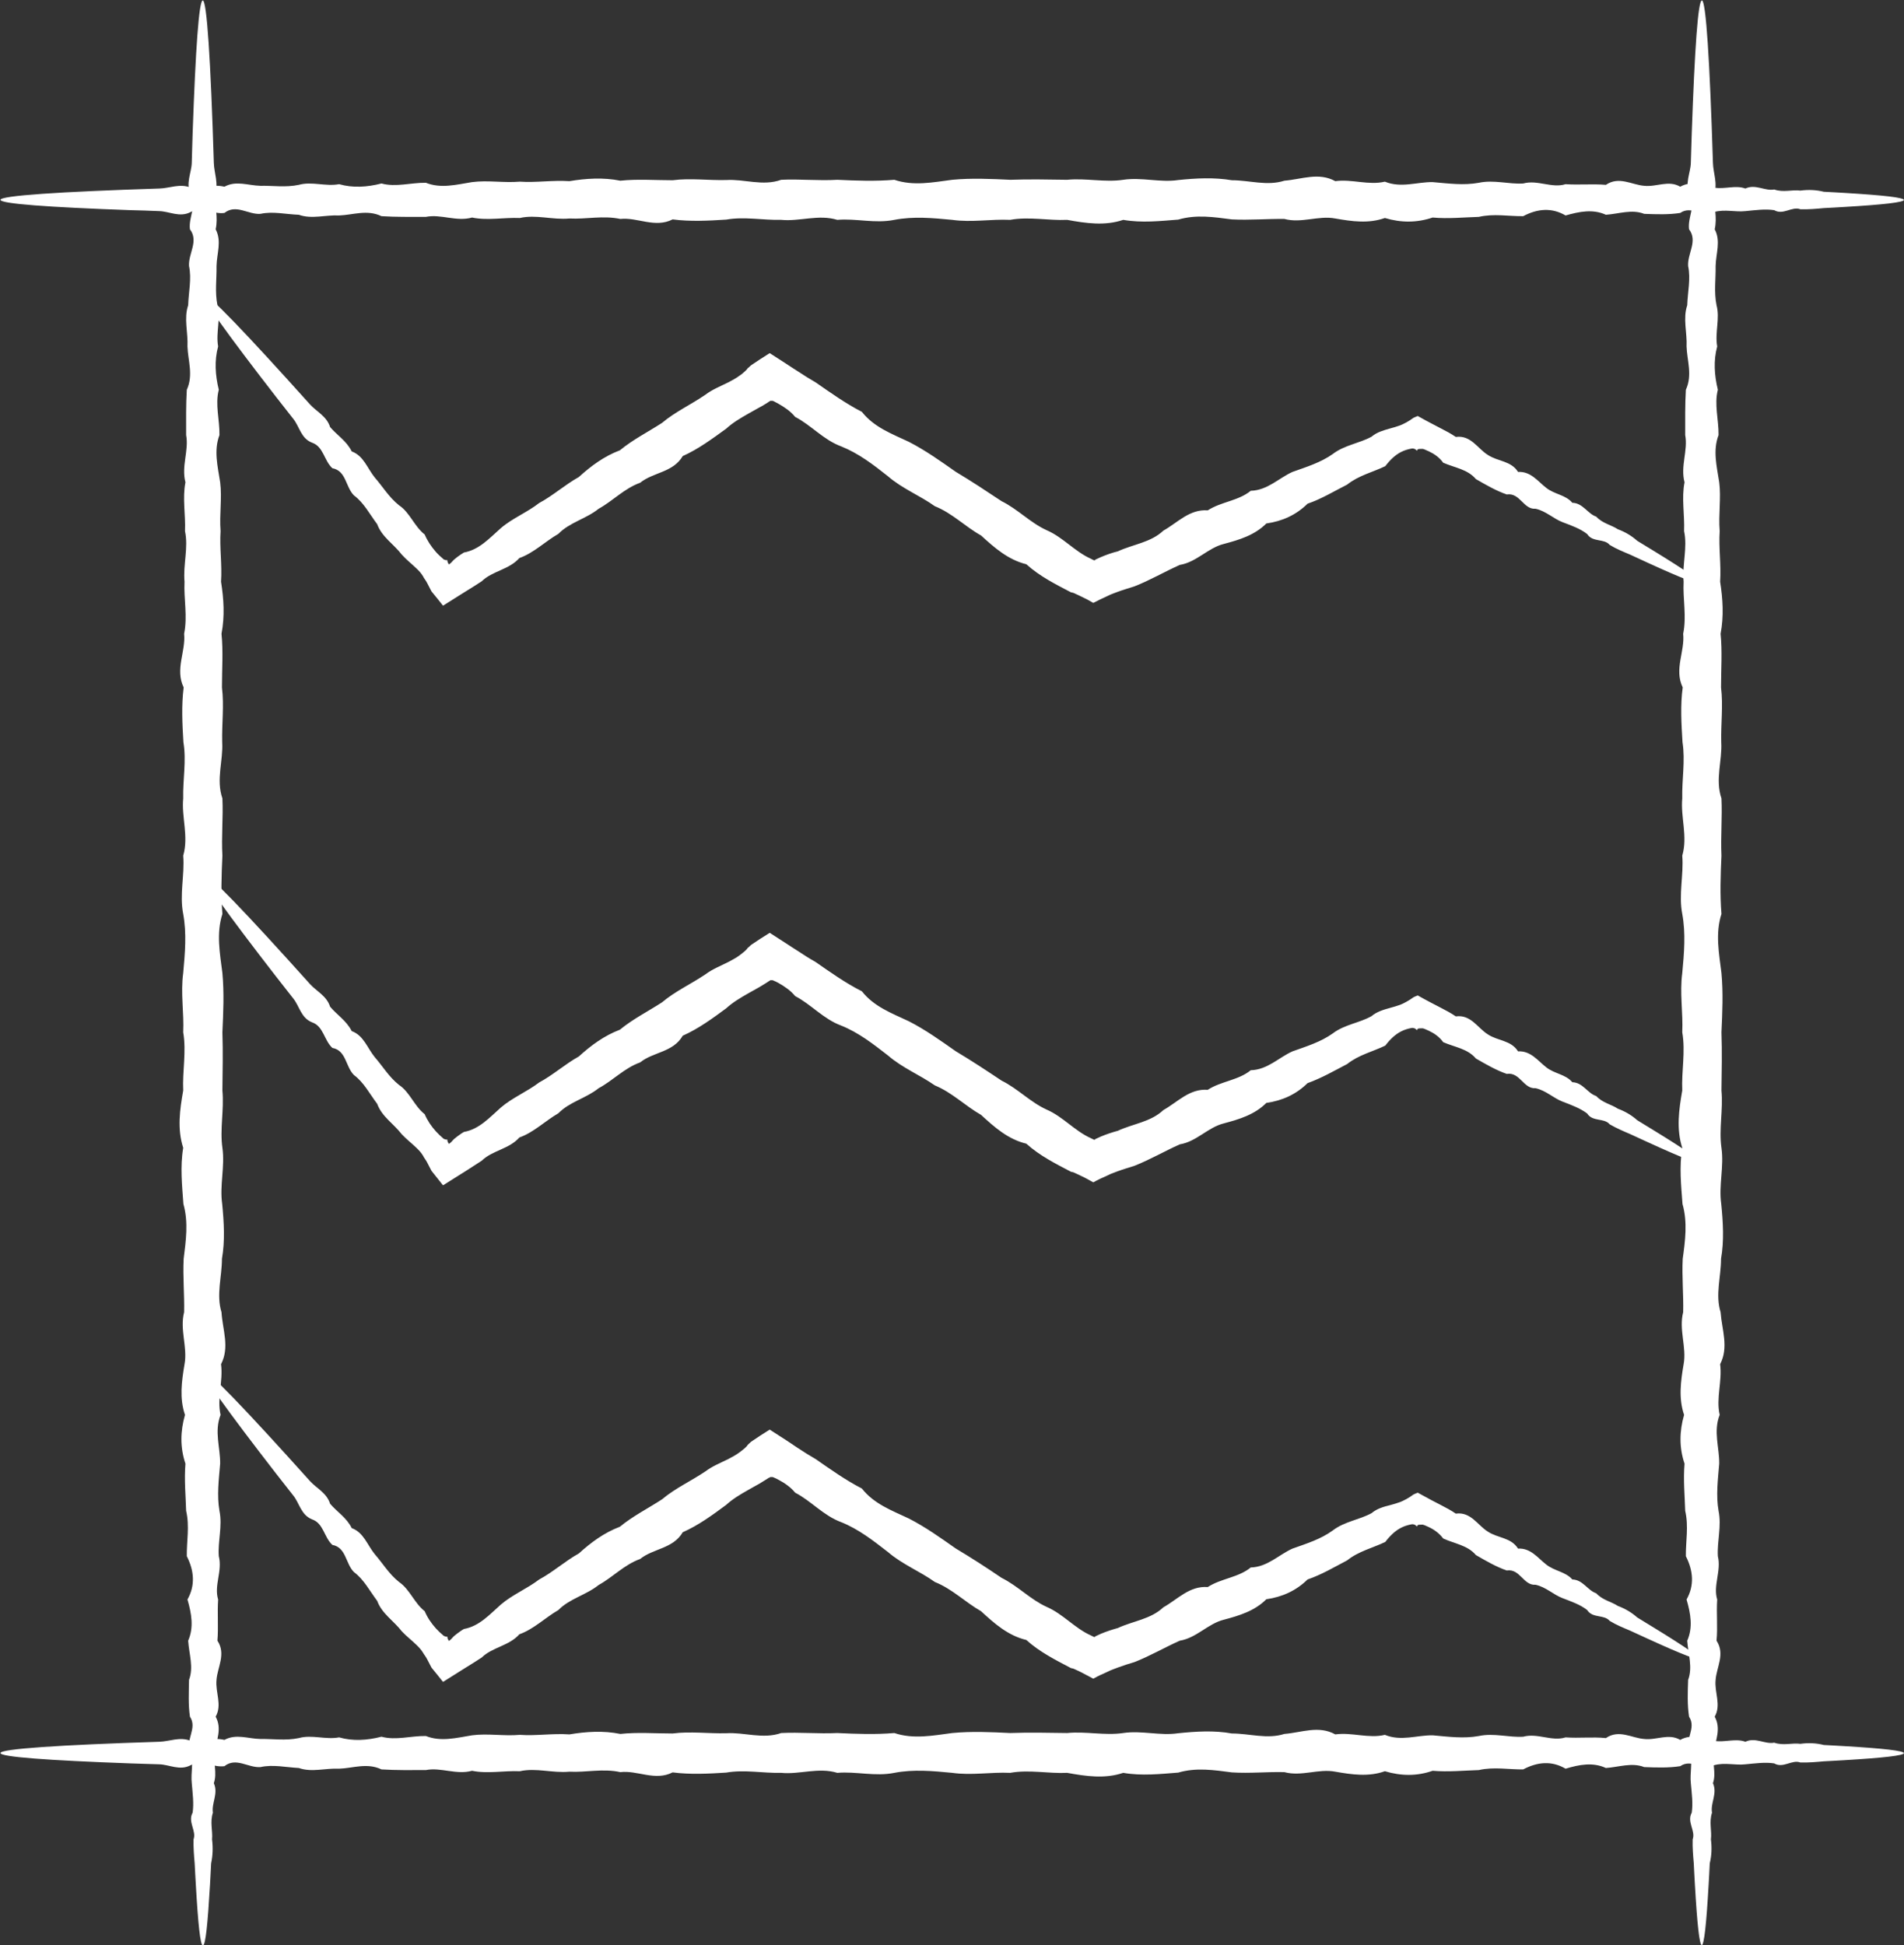
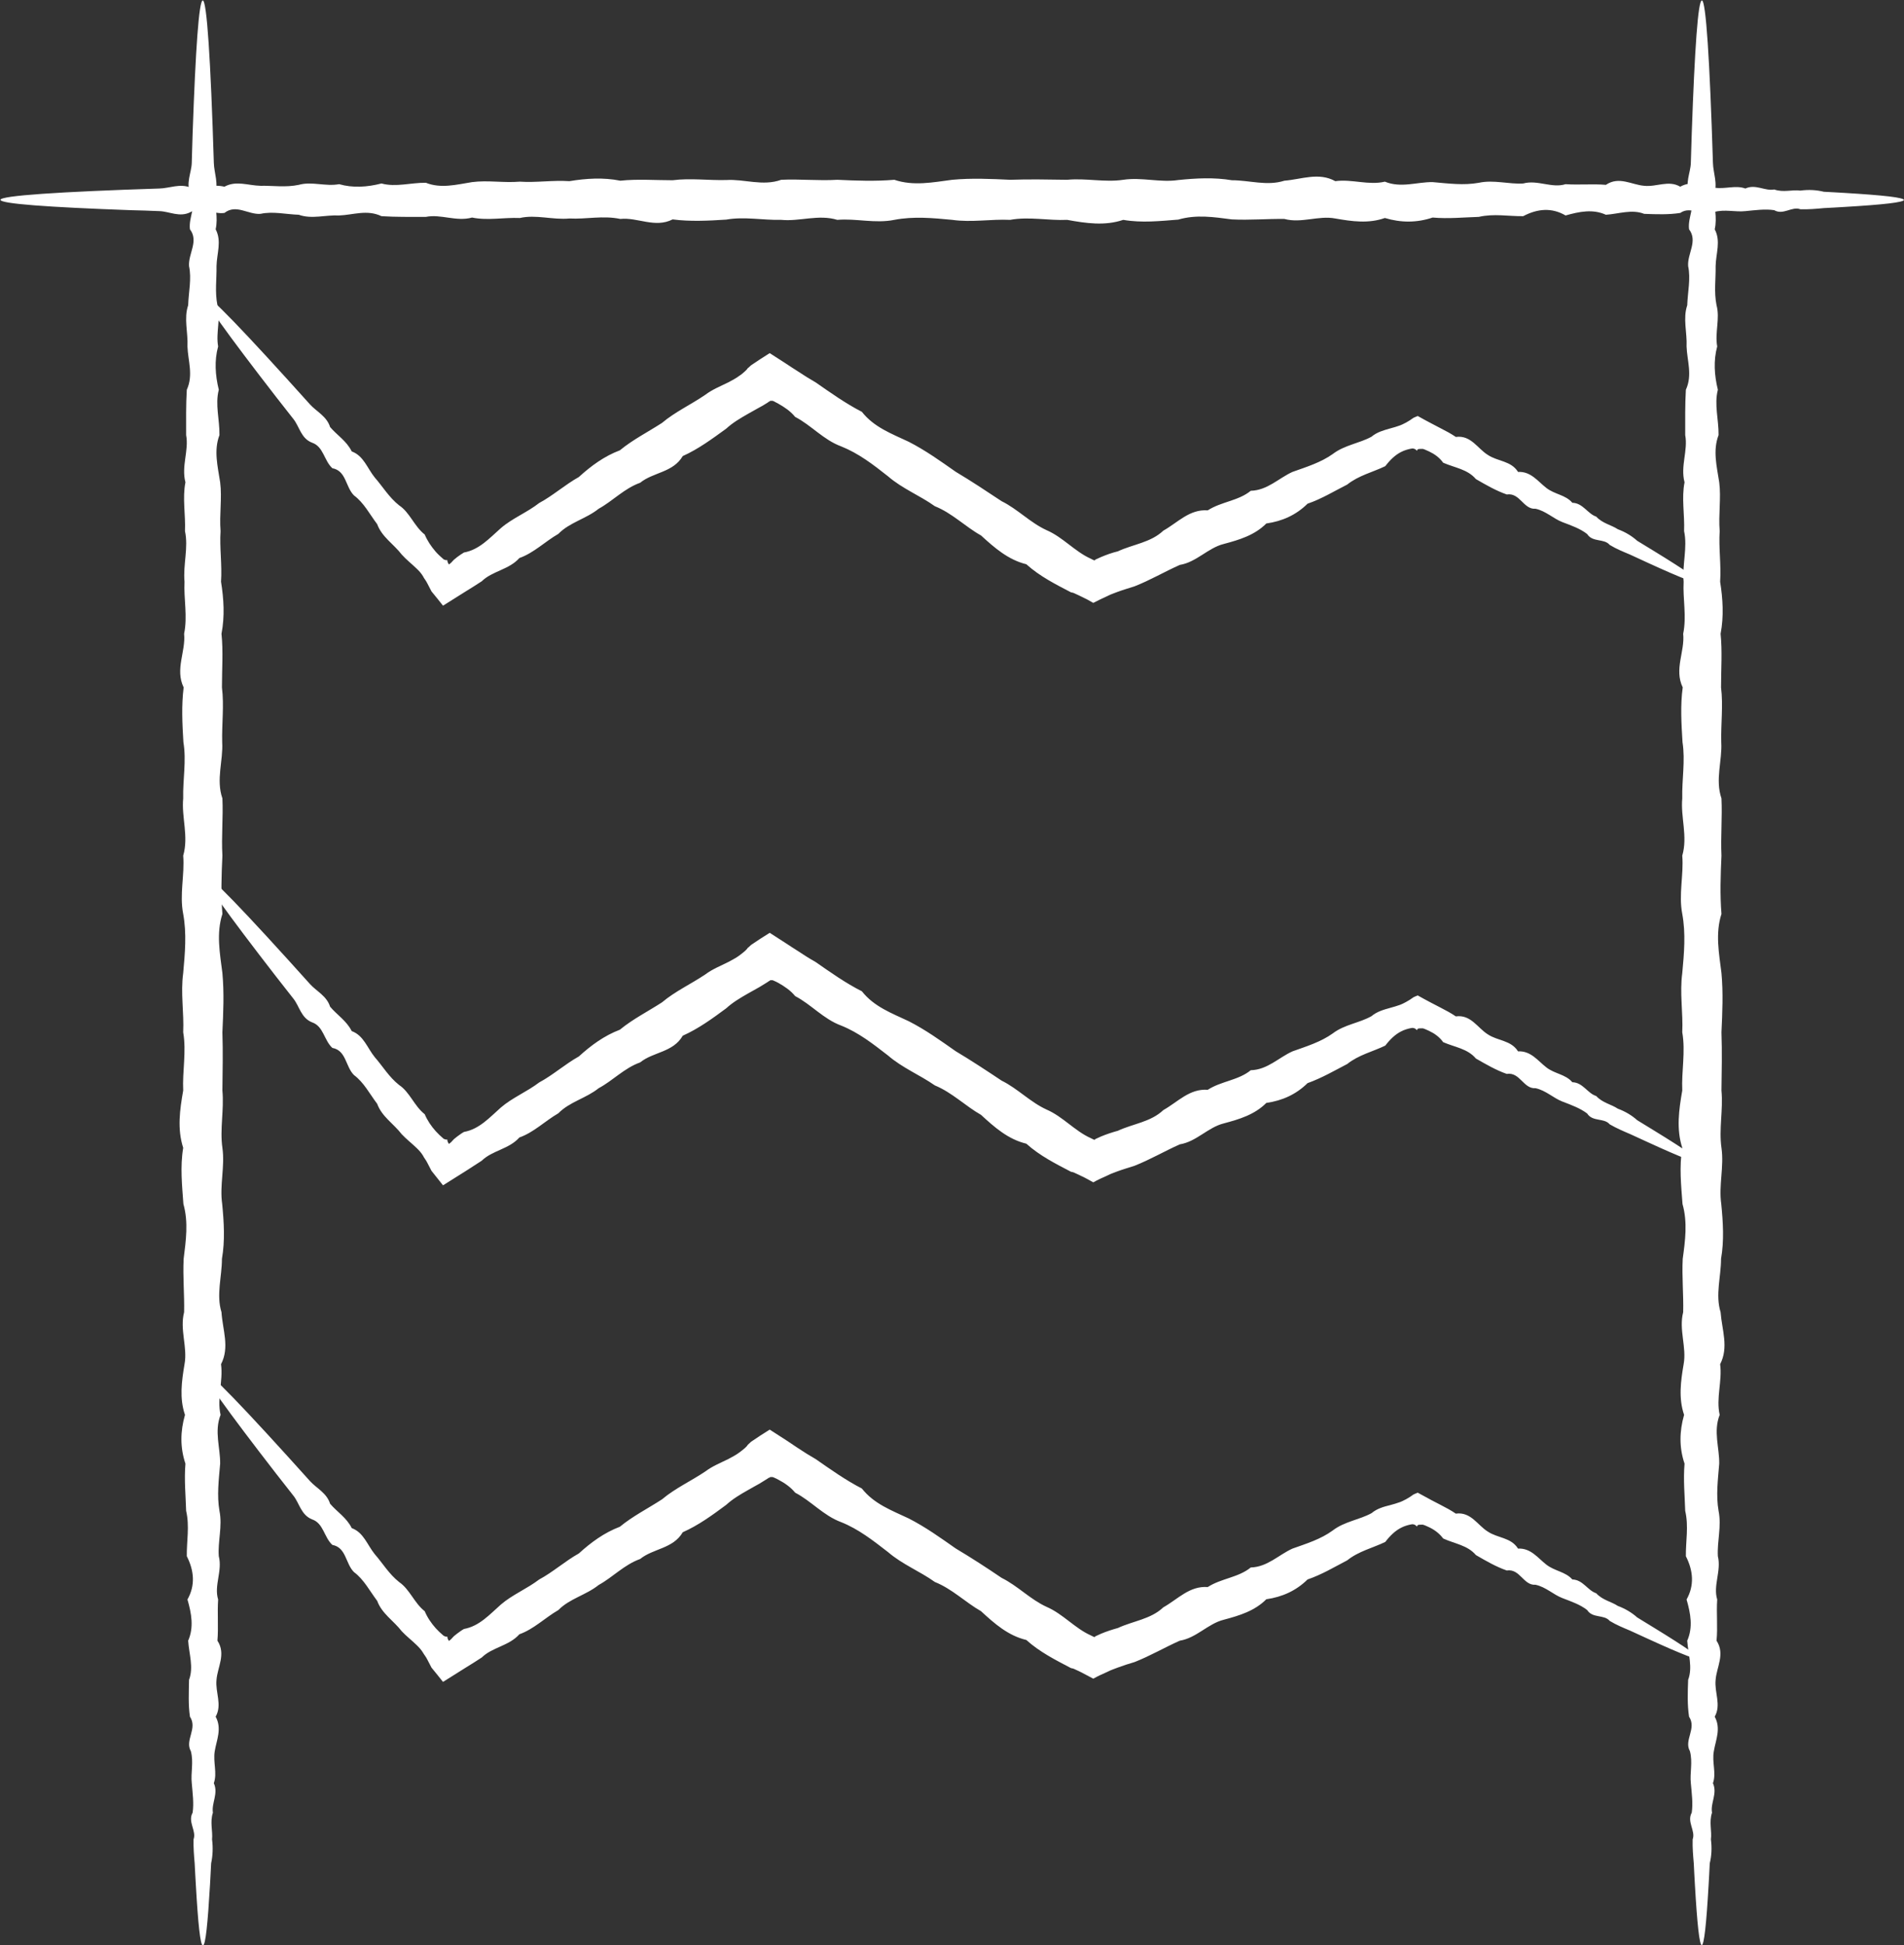
<svg xmlns="http://www.w3.org/2000/svg" width="46" height="47" viewBox="0 0 46 47" fill="none">
  <rect x="0" y="0" width="46" height="47" fill="#333333" stroke="none" />
  <g clip-path="url(#clip0_150_721)">
    <path d="M4.899 47C4.84 47 4.785 46.483 4.731 45.532C4.72 45.376 4.714 45.203 4.703 45.02C4.687 44.836 4.671 44.642 4.676 44.441C4.752 44.236 4.529 44.019 4.654 43.796C4.687 43.568 4.654 43.335 4.633 43.084C4.605 42.834 4.682 42.578 4.611 42.311C4.458 42.044 4.78 41.766 4.589 41.477C4.546 41.188 4.562 40.893 4.567 40.587C4.682 40.281 4.567 39.964 4.546 39.641C4.687 39.319 4.627 38.985 4.529 38.646C4.72 38.306 4.693 37.956 4.513 37.6C4.507 37.244 4.584 36.877 4.497 36.504C4.486 36.132 4.448 35.754 4.48 35.364C4.35 34.975 4.355 34.585 4.469 34.185C4.333 33.785 4.388 33.378 4.458 32.961C4.535 32.55 4.339 32.127 4.448 31.704C4.458 31.282 4.415 30.848 4.437 30.414C4.491 29.974 4.556 29.535 4.431 29.09C4.399 28.645 4.35 28.189 4.426 27.733C4.279 27.277 4.344 26.815 4.426 26.348C4.404 25.881 4.507 25.413 4.426 24.941C4.448 24.468 4.36 23.99 4.426 23.511C4.469 23.033 4.513 22.555 4.426 22.082C4.333 21.609 4.464 21.136 4.426 20.674C4.562 20.207 4.382 19.746 4.426 19.29C4.415 18.834 4.507 18.383 4.431 17.932C4.404 17.487 4.382 17.043 4.437 16.609C4.224 16.169 4.491 15.741 4.448 15.313C4.535 14.89 4.437 14.467 4.458 14.056C4.42 13.644 4.556 13.232 4.469 12.832C4.486 12.431 4.404 12.037 4.48 11.653C4.377 11.263 4.567 10.885 4.497 10.512C4.497 10.14 4.491 9.778 4.513 9.417C4.676 9.061 4.54 8.71 4.529 8.371C4.546 8.032 4.437 7.698 4.546 7.375C4.556 7.053 4.633 6.736 4.567 6.43C4.546 6.124 4.807 5.829 4.589 5.54C4.551 5.251 4.758 4.973 4.611 4.706C4.475 4.439 4.627 4.177 4.633 3.933C4.638 3.682 4.649 3.449 4.654 3.221C4.725 1.179 4.807 0.011 4.899 0.011C4.997 0.011 5.09 1.452 5.166 3.933C5.172 4.183 5.291 4.439 5.188 4.706C5.188 4.973 5.275 5.251 5.21 5.54C5.362 5.829 5.237 6.124 5.231 6.43C5.237 6.736 5.188 7.053 5.253 7.375C5.34 7.698 5.21 8.032 5.27 8.371C5.177 8.71 5.199 9.061 5.286 9.417C5.193 9.773 5.308 10.14 5.302 10.512C5.161 10.885 5.259 11.263 5.319 11.653C5.368 12.037 5.297 12.431 5.329 12.832C5.302 13.232 5.368 13.638 5.34 14.056C5.406 14.467 5.433 14.89 5.351 15.313C5.395 15.735 5.362 16.169 5.362 16.609C5.417 17.048 5.357 17.487 5.368 17.932C5.395 18.377 5.215 18.834 5.373 19.29C5.395 19.746 5.346 20.207 5.373 20.674C5.351 21.142 5.335 21.609 5.373 22.082C5.221 22.555 5.313 23.033 5.373 23.511C5.417 23.99 5.395 24.468 5.373 24.941C5.389 25.413 5.378 25.886 5.373 26.348C5.417 26.815 5.308 27.277 5.373 27.733C5.438 28.189 5.302 28.64 5.368 29.09C5.411 29.535 5.438 29.98 5.362 30.414C5.362 30.848 5.221 31.282 5.351 31.704C5.378 32.133 5.553 32.55 5.34 32.961C5.395 33.373 5.237 33.779 5.329 34.185C5.172 34.585 5.324 34.98 5.319 35.364C5.286 35.754 5.237 36.132 5.302 36.504C5.378 36.877 5.259 37.244 5.286 37.6C5.378 37.956 5.166 38.306 5.27 38.646C5.248 38.985 5.28 39.319 5.253 39.641C5.466 39.964 5.253 40.281 5.231 40.587C5.199 40.893 5.373 41.188 5.21 41.477C5.368 41.766 5.231 42.044 5.188 42.311C5.144 42.578 5.253 42.84 5.166 43.084C5.28 43.335 5.106 43.568 5.144 43.796C5.068 44.024 5.144 44.241 5.123 44.441C5.15 44.647 5.139 44.842 5.101 45.02C5.09 45.203 5.085 45.37 5.074 45.532C5.019 46.483 4.965 47 4.905 47H4.899Z" fill="white" />
    <path d="M41.117 47C41.057 47 41.003 46.483 40.948 45.532C40.937 45.376 40.932 45.203 40.921 45.02C40.905 44.836 40.888 44.642 40.894 44.441C40.97 44.236 40.747 44.019 40.872 43.796C40.905 43.568 40.872 43.335 40.85 43.084C40.823 42.834 40.899 42.578 40.828 42.311C40.676 42.044 40.997 41.766 40.807 41.477C40.763 41.188 40.774 40.893 40.785 40.587C40.899 40.281 40.785 39.964 40.763 39.641C40.905 39.319 40.845 38.985 40.747 38.646C40.937 38.306 40.91 37.956 40.73 37.6C40.725 37.244 40.801 36.877 40.714 36.504C40.703 36.132 40.665 35.754 40.698 35.364C40.567 34.975 40.573 34.585 40.687 34.185C40.551 33.785 40.605 33.378 40.676 32.961C40.752 32.55 40.556 32.127 40.665 31.704C40.676 31.282 40.632 30.848 40.654 30.414C40.714 29.974 40.774 29.535 40.649 29.09C40.616 28.645 40.567 28.189 40.643 27.733C40.496 27.277 40.562 26.815 40.643 26.348C40.622 25.881 40.725 25.413 40.643 24.941C40.665 24.468 40.578 23.99 40.643 23.511C40.687 23.033 40.73 22.555 40.643 22.082C40.551 21.609 40.681 21.136 40.643 20.674C40.779 20.207 40.6 19.746 40.643 19.29C40.632 18.834 40.719 18.383 40.649 17.932C40.622 17.487 40.594 17.043 40.654 16.609C40.442 16.169 40.709 15.741 40.665 15.313C40.752 14.89 40.654 14.467 40.676 14.056C40.638 13.644 40.774 13.232 40.687 12.832C40.703 12.431 40.622 12.037 40.698 11.653C40.594 11.263 40.785 10.885 40.714 10.512C40.714 10.14 40.709 9.778 40.73 9.417C40.894 9.061 40.758 8.71 40.747 8.371C40.763 8.032 40.654 7.698 40.763 7.375C40.774 7.053 40.85 6.736 40.785 6.43C40.763 6.124 41.024 5.829 40.807 5.54C40.769 5.251 40.975 4.973 40.828 4.706C40.692 4.439 40.845 4.177 40.85 3.933C40.856 3.682 40.867 3.449 40.872 3.221C40.943 1.179 41.024 0.011 41.117 0.011C41.215 0.011 41.307 1.452 41.384 3.933C41.389 4.183 41.509 4.439 41.406 4.706C41.406 4.973 41.493 5.251 41.427 5.54C41.58 5.829 41.455 6.124 41.449 6.43C41.455 6.736 41.406 7.053 41.471 7.375C41.558 7.698 41.427 8.032 41.487 8.371C41.395 8.71 41.416 9.061 41.503 9.417C41.411 9.773 41.525 10.14 41.52 10.512C41.378 10.885 41.476 11.263 41.536 11.653C41.585 12.037 41.514 12.431 41.547 12.832C41.52 13.232 41.585 13.638 41.558 14.056C41.623 14.467 41.65 14.89 41.569 15.313C41.612 15.735 41.58 16.169 41.58 16.609C41.634 17.048 41.574 17.487 41.585 17.932C41.612 18.377 41.433 18.834 41.59 19.29C41.612 19.746 41.569 20.207 41.59 20.674C41.569 21.142 41.552 21.609 41.59 22.082C41.438 22.555 41.531 23.033 41.59 23.511C41.634 23.99 41.612 24.468 41.59 24.941C41.607 25.413 41.596 25.886 41.59 26.348C41.634 26.815 41.525 27.277 41.59 27.733C41.656 28.189 41.52 28.64 41.585 29.09C41.629 29.535 41.656 29.98 41.58 30.414C41.58 30.848 41.438 31.282 41.569 31.704C41.601 32.133 41.77 32.55 41.558 32.961C41.612 33.373 41.455 33.779 41.547 34.185C41.389 34.585 41.542 34.98 41.536 35.364C41.504 35.754 41.455 36.132 41.52 36.504C41.596 36.877 41.482 37.244 41.503 37.6C41.59 37.956 41.384 38.306 41.487 38.646C41.465 38.985 41.503 39.319 41.471 39.641C41.683 39.964 41.471 40.281 41.449 40.587C41.416 40.893 41.59 41.188 41.427 41.477C41.585 41.766 41.449 42.044 41.406 42.311C41.356 42.578 41.471 42.84 41.384 43.084C41.498 43.335 41.318 43.568 41.362 43.796C41.286 44.024 41.362 44.241 41.335 44.441C41.362 44.647 41.351 44.842 41.307 45.02C41.297 45.203 41.291 45.37 41.28 45.532C41.226 46.483 41.171 47 41.111 47H41.117Z" fill="white" />
    <path d="M46 4.828C46 4.889 45.494 4.945 44.563 5C44.405 5.012 44.242 5.017 44.062 5.028C43.883 5.045 43.697 5.062 43.496 5.056C43.294 4.978 43.082 5.206 42.864 5.078C42.641 5.045 42.413 5.078 42.168 5.101C41.923 5.128 41.672 5.05 41.411 5.123C41.15 5.279 40.877 4.95 40.594 5.145C40.311 5.189 40.023 5.178 39.723 5.167C39.424 5.05 39.114 5.167 38.798 5.189C38.482 5.045 38.156 5.112 37.824 5.206C37.492 5.012 37.148 5.039 36.8 5.223C36.452 5.228 36.092 5.156 35.728 5.24C35.363 5.251 34.993 5.29 34.612 5.256C34.231 5.384 33.85 5.384 33.458 5.267C33.066 5.406 32.668 5.351 32.26 5.279C31.857 5.201 31.443 5.401 31.03 5.29C30.616 5.284 30.191 5.323 29.761 5.301C29.331 5.245 28.901 5.178 28.466 5.306C28.03 5.34 27.584 5.39 27.137 5.312C26.691 5.462 26.239 5.395 25.782 5.312C25.325 5.334 24.867 5.228 24.405 5.312C23.942 5.29 23.474 5.379 23.006 5.312C22.537 5.267 22.069 5.223 21.607 5.312C21.144 5.406 20.681 5.273 20.229 5.312C19.772 5.173 19.32 5.356 18.874 5.312C18.427 5.323 17.986 5.228 17.545 5.306C17.11 5.334 16.674 5.356 16.25 5.301C15.825 5.518 15.401 5.245 14.987 5.29C14.568 5.201 14.159 5.301 13.757 5.279C13.348 5.317 12.951 5.178 12.559 5.267C12.167 5.251 11.78 5.334 11.405 5.256C11.024 5.362 10.654 5.167 10.289 5.24C9.924 5.24 9.565 5.245 9.216 5.223C8.868 5.056 8.525 5.195 8.193 5.206C7.861 5.189 7.534 5.301 7.219 5.189C6.903 5.178 6.593 5.101 6.293 5.167C5.994 5.189 5.705 4.923 5.422 5.145C5.139 5.184 4.867 4.973 4.606 5.123C4.344 5.262 4.088 5.106 3.849 5.101C3.604 5.089 3.375 5.084 3.152 5.078C1.154 5.006 0.011 4.923 0.011 4.828C0.011 4.728 1.421 4.633 3.849 4.555C4.094 4.55 4.344 4.427 4.606 4.533C4.867 4.533 5.139 4.444 5.422 4.511C5.705 4.355 5.994 4.483 6.293 4.489C6.593 4.483 6.903 4.533 7.219 4.466C7.534 4.377 7.861 4.511 8.193 4.45C8.525 4.544 8.868 4.522 9.216 4.433C9.565 4.528 9.924 4.411 10.289 4.416C10.654 4.561 11.024 4.461 11.405 4.4C11.786 4.35 12.167 4.422 12.559 4.389C12.951 4.416 13.348 4.35 13.757 4.377C14.159 4.311 14.573 4.283 14.987 4.366C15.401 4.322 15.825 4.355 16.25 4.355C16.68 4.3 17.11 4.361 17.545 4.35C17.981 4.322 18.427 4.505 18.874 4.344C19.32 4.322 19.772 4.372 20.229 4.344C20.686 4.366 21.144 4.383 21.607 4.344C22.069 4.5 22.537 4.405 23.006 4.344C23.474 4.3 23.942 4.322 24.405 4.344C24.867 4.327 25.33 4.338 25.782 4.344C26.239 4.3 26.691 4.411 27.137 4.344C27.584 4.277 28.025 4.416 28.466 4.35C28.901 4.305 29.337 4.283 29.761 4.355C30.191 4.355 30.61 4.5 31.03 4.366C31.449 4.333 31.857 4.155 32.26 4.377C32.663 4.322 33.066 4.483 33.458 4.389C33.85 4.55 34.236 4.394 34.612 4.4C34.993 4.433 35.363 4.483 35.728 4.416C36.092 4.338 36.452 4.455 36.8 4.433C37.148 4.338 37.492 4.555 37.824 4.45C38.156 4.472 38.482 4.439 38.798 4.466C39.114 4.25 39.424 4.466 39.723 4.489C40.023 4.522 40.311 4.344 40.594 4.511C40.877 4.35 41.15 4.489 41.411 4.533C41.672 4.578 41.928 4.466 42.168 4.555C42.413 4.439 42.641 4.622 42.864 4.578C43.088 4.656 43.294 4.578 43.496 4.605C43.697 4.578 43.888 4.589 44.062 4.633C44.242 4.644 44.405 4.65 44.563 4.661C45.494 4.717 46 4.772 46 4.834V4.828Z" fill="white" />
-     <path d="M46 42.356C46 42.417 45.494 42.472 44.563 42.528C44.405 42.539 44.242 42.545 44.062 42.556C43.883 42.572 43.697 42.589 43.496 42.584C43.294 42.506 43.082 42.734 42.864 42.606C42.641 42.572 42.413 42.606 42.168 42.628C41.923 42.656 41.672 42.578 41.411 42.65C41.15 42.806 40.877 42.478 40.594 42.673C40.311 42.717 40.023 42.706 39.723 42.695C39.424 42.578 39.114 42.695 38.798 42.717C38.482 42.572 38.156 42.634 37.824 42.734C37.492 42.539 37.148 42.567 36.8 42.751C36.452 42.756 36.092 42.684 35.728 42.767C35.363 42.778 34.993 42.817 34.612 42.784C34.231 42.917 33.85 42.912 33.458 42.795C33.066 42.934 32.668 42.878 32.26 42.806C31.857 42.728 31.443 42.928 31.03 42.817C30.616 42.806 30.191 42.851 29.761 42.823C29.331 42.767 28.901 42.7 28.466 42.828C28.03 42.862 27.584 42.912 27.137 42.834C26.691 42.984 26.239 42.917 25.782 42.834C25.325 42.856 24.867 42.751 24.405 42.834C23.942 42.812 23.474 42.901 23.006 42.834C22.537 42.789 22.069 42.745 21.607 42.834C21.144 42.928 20.681 42.795 20.229 42.834C19.772 42.695 19.32 42.878 18.874 42.834C18.427 42.845 17.986 42.751 17.545 42.828C17.11 42.856 16.674 42.878 16.25 42.823C15.825 43.04 15.401 42.767 14.987 42.817C14.568 42.723 14.159 42.828 13.757 42.806C13.348 42.845 12.951 42.706 12.559 42.795C12.167 42.778 11.78 42.862 11.405 42.784C11.024 42.889 10.654 42.695 10.289 42.767C9.924 42.767 9.565 42.773 9.216 42.751C8.868 42.584 8.525 42.723 8.193 42.734C7.861 42.717 7.534 42.828 7.219 42.717C6.903 42.7 6.593 42.628 6.293 42.695C5.994 42.717 5.705 42.45 5.422 42.673C5.139 42.712 4.867 42.5 4.606 42.65C4.344 42.789 4.088 42.634 3.849 42.628C3.604 42.623 3.375 42.611 3.152 42.606C1.154 42.533 0.011 42.45 0.011 42.356C0.011 42.255 1.421 42.161 3.849 42.083C4.094 42.077 4.344 41.955 4.606 42.061C4.867 42.061 5.139 41.972 5.422 42.038C5.705 41.883 5.994 42.011 6.293 42.016C6.593 42.011 6.903 42.061 7.219 41.994C7.534 41.905 7.861 42.038 8.193 41.977C8.525 42.072 8.868 42.05 9.216 41.961C9.565 42.055 9.924 41.938 10.289 41.944C10.654 42.089 11.024 41.989 11.405 41.927C11.786 41.877 12.167 41.95 12.559 41.916C12.951 41.944 13.348 41.877 13.757 41.905C14.159 41.838 14.573 41.81 14.987 41.894C15.401 41.849 15.825 41.883 16.25 41.883C16.68 41.827 17.11 41.888 17.545 41.877C17.981 41.849 18.427 42.027 18.874 41.872C19.32 41.849 19.772 41.894 20.229 41.872C20.686 41.894 21.144 41.911 21.607 41.872C22.069 42.027 22.537 41.933 23.006 41.872C23.474 41.827 23.942 41.849 24.405 41.872C24.867 41.855 25.33 41.866 25.782 41.872C26.239 41.827 26.691 41.938 27.137 41.872C27.584 41.805 28.025 41.944 28.466 41.877C28.901 41.833 29.337 41.805 29.761 41.883C30.191 41.883 30.61 42.027 31.03 41.894C31.449 41.861 31.857 41.682 32.26 41.905C32.663 41.849 33.066 42.011 33.458 41.916C33.85 42.077 34.236 41.922 34.612 41.927C34.993 41.961 35.363 42.011 35.728 41.944C36.092 41.866 36.452 41.983 36.8 41.961C37.148 41.866 37.492 42.083 37.824 41.977C38.156 42 38.482 41.961 38.798 41.994C39.114 41.777 39.424 41.994 39.723 42.016C40.023 42.05 40.311 41.872 40.594 42.038C40.877 41.877 41.15 42.016 41.411 42.061C41.672 42.105 41.928 41.994 42.168 42.083C42.413 41.966 42.641 42.15 42.864 42.105C43.088 42.183 43.294 42.105 43.496 42.133C43.697 42.105 43.888 42.116 44.062 42.161C44.242 42.172 44.405 42.178 44.563 42.189C45.494 42.244 46 42.3 46 42.361V42.356Z" fill="white" />
    <path d="M41.111 14.095C41.084 14.15 40.627 13.972 39.816 13.6C39.68 13.538 39.538 13.472 39.38 13.399C39.222 13.332 39.054 13.266 38.89 13.166C38.754 13.004 38.477 13.11 38.346 12.904C38.177 12.771 37.965 12.698 37.747 12.615C37.529 12.531 37.35 12.348 37.099 12.292C36.805 12.315 36.724 11.898 36.403 11.947C36.147 11.858 35.907 11.72 35.657 11.575C35.455 11.336 35.145 11.302 34.867 11.18C34.775 11.052 34.655 10.969 34.525 10.907C34.492 10.891 34.459 10.88 34.426 10.863L34.377 10.846C34.377 10.846 34.356 10.846 34.345 10.846C34.307 10.846 34.274 10.846 34.252 10.857C34.247 10.868 34.236 10.88 34.23 10.891C34.214 10.868 34.198 10.857 34.176 10.846C34.149 10.841 34.138 10.829 34.089 10.841C34.007 10.857 33.931 10.88 33.855 10.918C33.708 10.991 33.583 11.113 33.468 11.263C33.169 11.408 32.826 11.486 32.548 11.708C32.238 11.864 31.933 12.053 31.59 12.17C31.313 12.443 30.981 12.593 30.594 12.648C30.311 12.932 29.941 13.043 29.565 13.143C29.184 13.238 28.907 13.583 28.504 13.649C28.139 13.811 27.791 14.017 27.409 14.167C27.273 14.211 27.137 14.25 27.001 14.3L26.898 14.339L26.87 14.35L26.827 14.367L26.745 14.406C26.631 14.456 26.522 14.512 26.413 14.567C26.321 14.512 26.228 14.462 26.13 14.417C26.081 14.395 26.032 14.367 25.978 14.345C25.945 14.328 25.94 14.328 25.923 14.322L25.874 14.311C25.504 14.117 25.123 13.928 24.796 13.633C24.361 13.527 24.029 13.238 23.702 12.938C23.321 12.726 23.005 12.398 22.586 12.231C22.221 11.97 21.802 11.809 21.454 11.508C21.095 11.224 20.741 10.952 20.322 10.785C19.897 10.629 19.598 10.273 19.211 10.073C19.097 9.934 18.955 9.839 18.808 9.756C18.77 9.734 18.732 9.717 18.694 9.695L18.667 9.684H18.661H18.65C18.634 9.684 18.618 9.684 18.607 9.684C18.596 9.7 18.585 9.706 18.569 9.706V9.712L18.552 9.723L18.482 9.767C18.438 9.795 18.389 9.823 18.346 9.845C18.253 9.895 18.16 9.951 18.068 10.001C17.883 10.107 17.703 10.212 17.545 10.357C17.208 10.601 16.87 10.852 16.495 11.019C16.261 11.419 15.781 11.408 15.466 11.664C15.079 11.803 14.807 12.103 14.464 12.292C14.159 12.537 13.762 12.62 13.49 12.899C13.163 13.088 12.896 13.36 12.548 13.483C12.297 13.766 11.895 13.794 11.639 14.044C11.508 14.128 11.383 14.211 11.252 14.289C11.067 14.406 10.882 14.523 10.703 14.634C10.61 14.517 10.517 14.4 10.425 14.289C10.387 14.217 10.354 14.15 10.321 14.089C10.305 14.061 10.289 14.028 10.267 14C10.251 13.978 10.234 13.955 10.223 13.928C10.18 13.855 10.125 13.794 10.066 13.739C9.946 13.622 9.815 13.522 9.706 13.399C9.51 13.143 9.227 12.976 9.113 12.665C8.928 12.42 8.792 12.148 8.552 11.97C8.345 11.764 8.367 11.375 8.03 11.313C7.828 11.13 7.817 10.791 7.54 10.696C7.273 10.596 7.235 10.307 7.088 10.123C6.946 9.94 6.805 9.762 6.674 9.595C5.493 8.071 4.845 7.17 4.91 7.114C4.986 7.047 5.928 8.032 7.491 9.773C7.648 9.945 7.893 10.056 7.975 10.318C8.138 10.512 8.373 10.652 8.498 10.907C8.786 11.013 8.873 11.313 9.053 11.536C9.244 11.753 9.396 12.014 9.641 12.209C9.902 12.381 10.006 12.715 10.261 12.915C10.327 13.071 10.419 13.205 10.528 13.332C10.583 13.394 10.643 13.449 10.708 13.505C10.713 13.511 10.724 13.522 10.73 13.522H10.741C10.741 13.522 10.757 13.533 10.762 13.533C10.779 13.533 10.79 13.533 10.806 13.533C10.806 13.572 10.828 13.611 10.844 13.638C10.882 13.616 10.92 13.577 10.947 13.544L10.969 13.522L11.045 13.46C11.1 13.421 11.149 13.383 11.209 13.349C11.579 13.282 11.824 13.004 12.101 12.76C12.379 12.52 12.727 12.387 13.027 12.153C13.359 11.975 13.648 11.714 13.985 11.525C14.279 11.258 14.595 11.024 14.976 10.88C15.286 10.624 15.651 10.44 15.994 10.218C16.31 9.951 16.691 9.778 17.039 9.539C17.208 9.411 17.404 9.333 17.594 9.239C17.687 9.189 17.785 9.139 17.866 9.077C17.91 9.05 17.954 9.011 17.992 8.977C18.014 8.961 18.03 8.938 18.052 8.916L18.062 8.899L18.09 8.877L18.144 8.827C18.291 8.727 18.444 8.627 18.596 8.532C18.727 8.616 18.863 8.705 18.993 8.788C19.086 8.849 19.178 8.911 19.276 8.972C19.418 9.066 19.559 9.155 19.706 9.239C20.066 9.489 20.425 9.745 20.823 9.951C21.116 10.323 21.541 10.479 21.955 10.674C22.358 10.88 22.722 11.141 23.087 11.397C23.468 11.625 23.838 11.87 24.198 12.109C24.59 12.303 24.894 12.632 25.286 12.81C25.684 12.982 25.967 13.327 26.353 13.499L26.397 13.522C26.397 13.522 26.435 13.538 26.43 13.538H26.44L26.457 13.533C26.457 13.527 26.468 13.522 26.473 13.516L26.5 13.505L26.598 13.46C26.729 13.405 26.865 13.355 27.007 13.321C27.377 13.149 27.801 13.11 28.106 12.821C28.455 12.626 28.738 12.298 29.179 12.331C29.505 12.12 29.919 12.103 30.218 11.858C30.621 11.847 30.893 11.553 31.226 11.402C31.569 11.28 31.912 11.174 32.2 10.969C32.483 10.752 32.842 10.713 33.136 10.551C33.267 10.44 33.43 10.396 33.588 10.351C33.67 10.329 33.746 10.307 33.822 10.279L33.849 10.268L33.888 10.251C33.92 10.234 33.947 10.223 33.975 10.207C34.035 10.173 34.089 10.14 34.149 10.095C34.181 10.079 34.214 10.068 34.252 10.051C34.361 10.112 34.47 10.173 34.579 10.229C34.655 10.268 34.726 10.307 34.802 10.346C34.933 10.412 35.058 10.479 35.172 10.557C35.537 10.507 35.7 10.841 35.945 10.991C36.185 11.152 36.506 11.13 36.675 11.402C36.985 11.386 37.154 11.63 37.355 11.786C37.557 11.947 37.823 11.953 37.987 12.148C38.243 12.153 38.357 12.415 38.564 12.482C38.716 12.648 38.928 12.682 39.086 12.787C39.266 12.854 39.424 12.949 39.554 13.066C39.702 13.155 39.838 13.238 39.963 13.316C40.725 13.783 41.128 14.061 41.101 14.111L41.111 14.095Z" fill="white" />
    <path d="M41.111 28.094C41.084 28.15 40.627 27.972 39.816 27.599C39.68 27.538 39.538 27.471 39.38 27.399C39.222 27.332 39.054 27.26 38.89 27.165C38.754 27.004 38.477 27.11 38.346 26.904C38.177 26.776 37.965 26.698 37.747 26.615C37.529 26.531 37.35 26.348 37.099 26.292C36.805 26.314 36.724 25.897 36.403 25.947C36.147 25.858 35.907 25.719 35.657 25.575C35.455 25.335 35.145 25.302 34.867 25.18C34.775 25.052 34.655 24.968 34.525 24.907C34.492 24.89 34.459 24.879 34.426 24.863L34.377 24.846C34.377 24.846 34.356 24.846 34.345 24.846C34.307 24.846 34.274 24.846 34.252 24.857C34.247 24.868 34.236 24.879 34.23 24.89C34.214 24.868 34.198 24.857 34.176 24.846C34.149 24.84 34.138 24.829 34.089 24.84C34.007 24.857 33.931 24.879 33.855 24.918C33.708 24.991 33.583 25.113 33.468 25.263C33.169 25.408 32.826 25.486 32.548 25.708C32.238 25.869 31.933 26.047 31.59 26.17C31.313 26.442 30.981 26.593 30.594 26.648C30.311 26.932 29.941 27.043 29.565 27.143C29.184 27.238 28.907 27.583 28.504 27.649C28.139 27.811 27.791 28.016 27.409 28.167C27.273 28.211 27.137 28.25 27.001 28.3L26.898 28.339L26.87 28.35L26.827 28.367L26.745 28.406C26.631 28.456 26.522 28.506 26.413 28.567C26.321 28.517 26.228 28.461 26.13 28.417C26.081 28.395 26.032 28.367 25.978 28.345C25.945 28.328 25.94 28.328 25.923 28.322L25.874 28.311C25.504 28.117 25.123 27.927 24.796 27.633C24.355 27.527 24.029 27.238 23.702 26.937C23.321 26.721 23.005 26.398 22.586 26.225C22.221 25.97 21.802 25.803 21.454 25.502C21.095 25.224 20.741 24.946 20.322 24.779C19.897 24.623 19.598 24.268 19.211 24.067C19.097 23.928 18.955 23.834 18.808 23.75C18.77 23.728 18.732 23.711 18.694 23.695L18.667 23.683H18.661H18.65C18.634 23.683 18.618 23.683 18.607 23.683C18.596 23.7 18.585 23.706 18.569 23.706V23.711L18.552 23.723L18.482 23.767C18.438 23.795 18.389 23.823 18.346 23.85C18.253 23.901 18.16 23.956 18.068 24.006C17.883 24.112 17.703 24.218 17.545 24.362C17.208 24.612 16.87 24.857 16.495 25.024C16.261 25.43 15.781 25.413 15.466 25.669C15.079 25.808 14.807 26.109 14.464 26.292C14.159 26.537 13.762 26.62 13.49 26.898C13.163 27.088 12.896 27.36 12.548 27.483C12.297 27.766 11.895 27.794 11.639 28.044C11.508 28.128 11.383 28.211 11.252 28.294C11.067 28.411 10.882 28.528 10.703 28.639C10.61 28.523 10.517 28.406 10.425 28.289C10.387 28.217 10.354 28.15 10.321 28.089C10.305 28.061 10.289 28.028 10.267 28C10.251 27.977 10.234 27.955 10.223 27.927C10.18 27.855 10.125 27.794 10.066 27.738C9.946 27.622 9.815 27.521 9.706 27.405C9.51 27.149 9.227 26.982 9.113 26.67C8.928 26.426 8.792 26.153 8.552 25.975C8.345 25.769 8.367 25.38 8.03 25.319C7.828 25.135 7.817 24.796 7.54 24.701C7.273 24.596 7.235 24.312 7.088 24.128C6.946 23.945 6.805 23.767 6.674 23.6C5.493 22.076 4.845 21.175 4.91 21.119C4.986 21.053 5.928 22.037 7.491 23.778C7.648 23.951 7.893 24.062 7.975 24.323C8.138 24.518 8.373 24.663 8.498 24.913C8.786 25.018 8.873 25.319 9.053 25.541C9.244 25.758 9.396 26.02 9.641 26.214C9.902 26.387 10.006 26.721 10.261 26.921C10.327 27.076 10.419 27.21 10.528 27.332C10.583 27.393 10.643 27.449 10.708 27.505C10.713 27.51 10.724 27.521 10.73 27.521H10.741C10.741 27.521 10.757 27.532 10.762 27.532C10.779 27.532 10.79 27.532 10.806 27.532C10.806 27.577 10.828 27.61 10.844 27.638C10.882 27.616 10.92 27.577 10.947 27.544L10.969 27.521L11.045 27.46C11.1 27.421 11.149 27.382 11.209 27.349C11.579 27.282 11.824 27.004 12.101 26.759C12.379 26.52 12.727 26.381 13.027 26.153C13.359 25.975 13.648 25.714 13.985 25.525C14.279 25.258 14.595 25.024 14.976 24.879C15.286 24.623 15.651 24.44 15.994 24.218C16.31 23.951 16.691 23.778 17.039 23.544C17.208 23.417 17.404 23.339 17.594 23.244C17.687 23.194 17.785 23.144 17.866 23.083C17.91 23.049 17.954 23.016 17.992 22.983C18.014 22.966 18.03 22.944 18.052 22.922L18.062 22.905L18.09 22.883L18.144 22.832C18.291 22.732 18.444 22.632 18.596 22.538C18.727 22.621 18.863 22.71 18.993 22.794C19.086 22.855 19.178 22.916 19.276 22.977C19.418 23.072 19.559 23.161 19.706 23.244C20.066 23.494 20.425 23.75 20.823 23.951C21.116 24.323 21.541 24.479 21.955 24.674C22.358 24.879 22.722 25.141 23.087 25.397C23.468 25.625 23.838 25.869 24.198 26.109C24.59 26.303 24.894 26.631 25.286 26.809C25.684 26.982 25.967 27.327 26.353 27.499L26.397 27.521C26.397 27.521 26.435 27.538 26.43 27.538H26.44L26.457 27.532C26.457 27.527 26.468 27.521 26.473 27.516L26.5 27.505L26.598 27.46C26.729 27.405 26.865 27.36 27.007 27.321C27.377 27.149 27.801 27.11 28.106 26.821C28.455 26.626 28.738 26.298 29.179 26.331C29.505 26.12 29.919 26.103 30.218 25.858C30.621 25.847 30.893 25.552 31.226 25.402C31.569 25.28 31.912 25.174 32.2 24.968C32.483 24.752 32.842 24.718 33.136 24.551C33.267 24.44 33.43 24.395 33.588 24.351C33.67 24.329 33.746 24.306 33.822 24.279L33.849 24.268L33.888 24.251C33.92 24.234 33.947 24.223 33.975 24.206C34.035 24.173 34.089 24.14 34.149 24.095C34.181 24.078 34.214 24.067 34.252 24.051C34.361 24.112 34.47 24.173 34.579 24.229C34.655 24.268 34.726 24.306 34.802 24.345C34.933 24.412 35.058 24.479 35.172 24.557C35.537 24.507 35.7 24.84 35.945 24.991C36.185 25.152 36.506 25.13 36.675 25.402C36.985 25.386 37.154 25.63 37.355 25.786C37.557 25.947 37.823 25.953 37.987 26.148C38.243 26.153 38.357 26.42 38.564 26.481C38.716 26.648 38.928 26.681 39.086 26.787C39.266 26.854 39.424 26.948 39.554 27.065C39.702 27.154 39.838 27.238 39.963 27.316C40.725 27.783 41.128 28.061 41.101 28.117L41.111 28.094Z" fill="white" />
    <path d="M41.111 40.092C41.084 40.147 40.627 39.969 39.816 39.597C39.68 39.535 39.538 39.469 39.38 39.397C39.222 39.33 39.054 39.263 38.89 39.163C38.754 39.002 38.477 39.107 38.346 38.901C38.177 38.768 37.965 38.696 37.747 38.612C37.529 38.529 37.35 38.345 37.099 38.29C36.805 38.312 36.724 37.895 36.403 37.945C36.147 37.856 35.907 37.717 35.657 37.572C35.455 37.333 35.145 37.3 34.867 37.172C34.775 37.049 34.655 36.96 34.525 36.899C34.492 36.882 34.459 36.871 34.426 36.855L34.377 36.838C34.377 36.838 34.356 36.838 34.345 36.838C34.307 36.838 34.274 36.838 34.252 36.849C34.247 36.86 34.236 36.871 34.23 36.882C34.214 36.86 34.198 36.849 34.176 36.838C34.149 36.832 34.138 36.821 34.089 36.832C34.007 36.849 33.931 36.871 33.855 36.91C33.708 36.983 33.583 37.105 33.468 37.255C33.169 37.4 32.826 37.477 32.548 37.7C32.238 37.861 31.933 38.045 31.59 38.162C31.313 38.434 30.981 38.584 30.594 38.64C30.311 38.924 29.941 39.035 29.565 39.135C29.184 39.23 28.907 39.575 28.504 39.641C28.139 39.803 27.791 40.008 27.409 40.158C27.273 40.197 27.137 40.242 27.001 40.292L26.898 40.331L26.87 40.342L26.827 40.359L26.745 40.398C26.631 40.448 26.522 40.498 26.413 40.559C26.321 40.509 26.228 40.459 26.13 40.409C26.081 40.386 26.032 40.359 25.978 40.337C25.945 40.32 25.94 40.32 25.923 40.314L25.874 40.303C25.504 40.108 25.123 39.919 24.796 39.624C24.355 39.519 24.029 39.23 23.702 38.929C23.321 38.712 23.005 38.39 22.586 38.223C22.221 37.961 21.802 37.8 21.454 37.5C21.095 37.222 20.741 36.944 20.322 36.777C19.897 36.621 19.598 36.265 19.211 36.065C19.097 35.926 18.955 35.831 18.808 35.753C18.77 35.731 18.732 35.714 18.694 35.698L18.667 35.687H18.661H18.65C18.634 35.687 18.618 35.687 18.607 35.687C18.596 35.703 18.585 35.709 18.569 35.703V35.709L18.552 35.72L18.482 35.764C18.438 35.792 18.389 35.82 18.346 35.848C18.253 35.898 18.16 35.953 18.068 36.004C17.883 36.109 17.703 36.215 17.545 36.359C17.208 36.61 16.87 36.855 16.495 37.021C16.261 37.422 15.781 37.411 15.466 37.667C15.079 37.806 14.807 38.106 14.464 38.295C14.159 38.54 13.762 38.623 13.49 38.901C13.163 39.09 12.896 39.363 12.548 39.486C12.297 39.769 11.895 39.797 11.639 40.047C11.508 40.131 11.383 40.214 11.252 40.292C11.067 40.409 10.882 40.526 10.703 40.637C10.61 40.52 10.517 40.403 10.425 40.292C10.387 40.22 10.354 40.153 10.321 40.092C10.305 40.064 10.289 40.031 10.267 40.003C10.251 39.98 10.234 39.958 10.223 39.936C10.18 39.864 10.125 39.803 10.066 39.747C9.946 39.63 9.815 39.53 9.706 39.413C9.51 39.157 9.227 38.99 9.113 38.679C8.928 38.434 8.792 38.162 8.552 37.984C8.345 37.778 8.367 37.389 8.03 37.327C7.828 37.144 7.817 36.804 7.54 36.71C7.273 36.604 7.235 36.321 7.088 36.137C6.946 35.953 6.805 35.776 6.674 35.609C5.493 34.085 4.845 33.184 4.91 33.128C4.986 33.061 5.928 34.046 7.491 35.787C7.648 35.959 7.893 36.07 7.975 36.332C8.138 36.526 8.373 36.666 8.498 36.921C8.786 37.027 8.873 37.327 9.053 37.55C9.244 37.767 9.396 38.028 9.641 38.223C9.902 38.401 10.006 38.729 10.261 38.929C10.327 39.085 10.419 39.218 10.528 39.341C10.583 39.402 10.643 39.458 10.708 39.513C10.713 39.513 10.724 39.53 10.73 39.53H10.741C10.741 39.53 10.757 39.541 10.762 39.541C10.779 39.541 10.79 39.547 10.806 39.541C10.806 39.58 10.828 39.619 10.844 39.647C10.882 39.624 10.92 39.586 10.947 39.552L10.969 39.53L11.045 39.469C11.1 39.43 11.149 39.391 11.209 39.358C11.579 39.291 11.824 39.013 12.101 38.768C12.379 38.529 12.727 38.39 13.027 38.162C13.359 37.984 13.648 37.722 13.985 37.533C14.279 37.266 14.595 37.033 14.976 36.888C15.286 36.632 15.651 36.449 15.994 36.226C16.31 35.959 16.691 35.787 17.039 35.553C17.208 35.425 17.404 35.347 17.594 35.253C17.687 35.203 17.785 35.153 17.866 35.091C17.91 35.058 17.954 35.025 17.992 34.991C18.014 34.975 18.03 34.952 18.052 34.93L18.062 34.913L18.09 34.886L18.144 34.836C18.291 34.735 18.444 34.635 18.596 34.541C18.727 34.624 18.863 34.713 18.993 34.797C19.086 34.858 19.178 34.919 19.276 34.986C19.418 35.08 19.559 35.169 19.706 35.253C20.066 35.503 20.425 35.759 20.823 35.965C21.116 36.337 21.541 36.493 21.955 36.688C22.358 36.894 22.722 37.155 23.087 37.411C23.468 37.639 23.838 37.878 24.198 38.123C24.59 38.317 24.894 38.646 25.286 38.824C25.684 38.996 25.967 39.341 26.353 39.513L26.397 39.535C26.397 39.535 26.435 39.552 26.43 39.552H26.44L26.457 39.547C26.457 39.541 26.468 39.535 26.473 39.53L26.5 39.519L26.598 39.474C26.729 39.419 26.865 39.374 27.007 39.335C27.377 39.163 27.801 39.124 28.106 38.835C28.455 38.64 28.738 38.312 29.179 38.345C29.505 38.134 29.919 38.117 30.218 37.872C30.621 37.861 30.893 37.566 31.226 37.416C31.569 37.294 31.912 37.188 32.2 36.977C32.483 36.76 32.842 36.721 33.136 36.56C33.267 36.449 33.43 36.404 33.588 36.365C33.67 36.343 33.746 36.321 33.822 36.293L33.849 36.282L33.888 36.265C33.92 36.248 33.947 36.237 33.975 36.221C34.035 36.187 34.089 36.154 34.149 36.109C34.181 36.093 34.214 36.081 34.252 36.065C34.361 36.126 34.47 36.182 34.579 36.243C34.655 36.282 34.726 36.321 34.802 36.359C34.933 36.426 35.058 36.493 35.172 36.571C35.537 36.521 35.7 36.855 35.945 37.005C36.185 37.166 36.506 37.144 36.675 37.416C36.985 37.4 37.154 37.644 37.355 37.8C37.557 37.961 37.823 37.973 37.987 38.162C38.243 38.167 38.357 38.429 38.564 38.495C38.716 38.662 38.928 38.696 39.086 38.801C39.266 38.868 39.424 38.963 39.554 39.079C39.702 39.168 39.838 39.252 39.963 39.33C40.725 39.797 41.128 40.075 41.101 40.125L41.111 40.092Z" fill="white" />
  </g>
  <defs>
    <clipPath id="clip0_150_721">
      <rect width="46" height="47" fill="white" />
    </clipPath>
  </defs>
</svg>